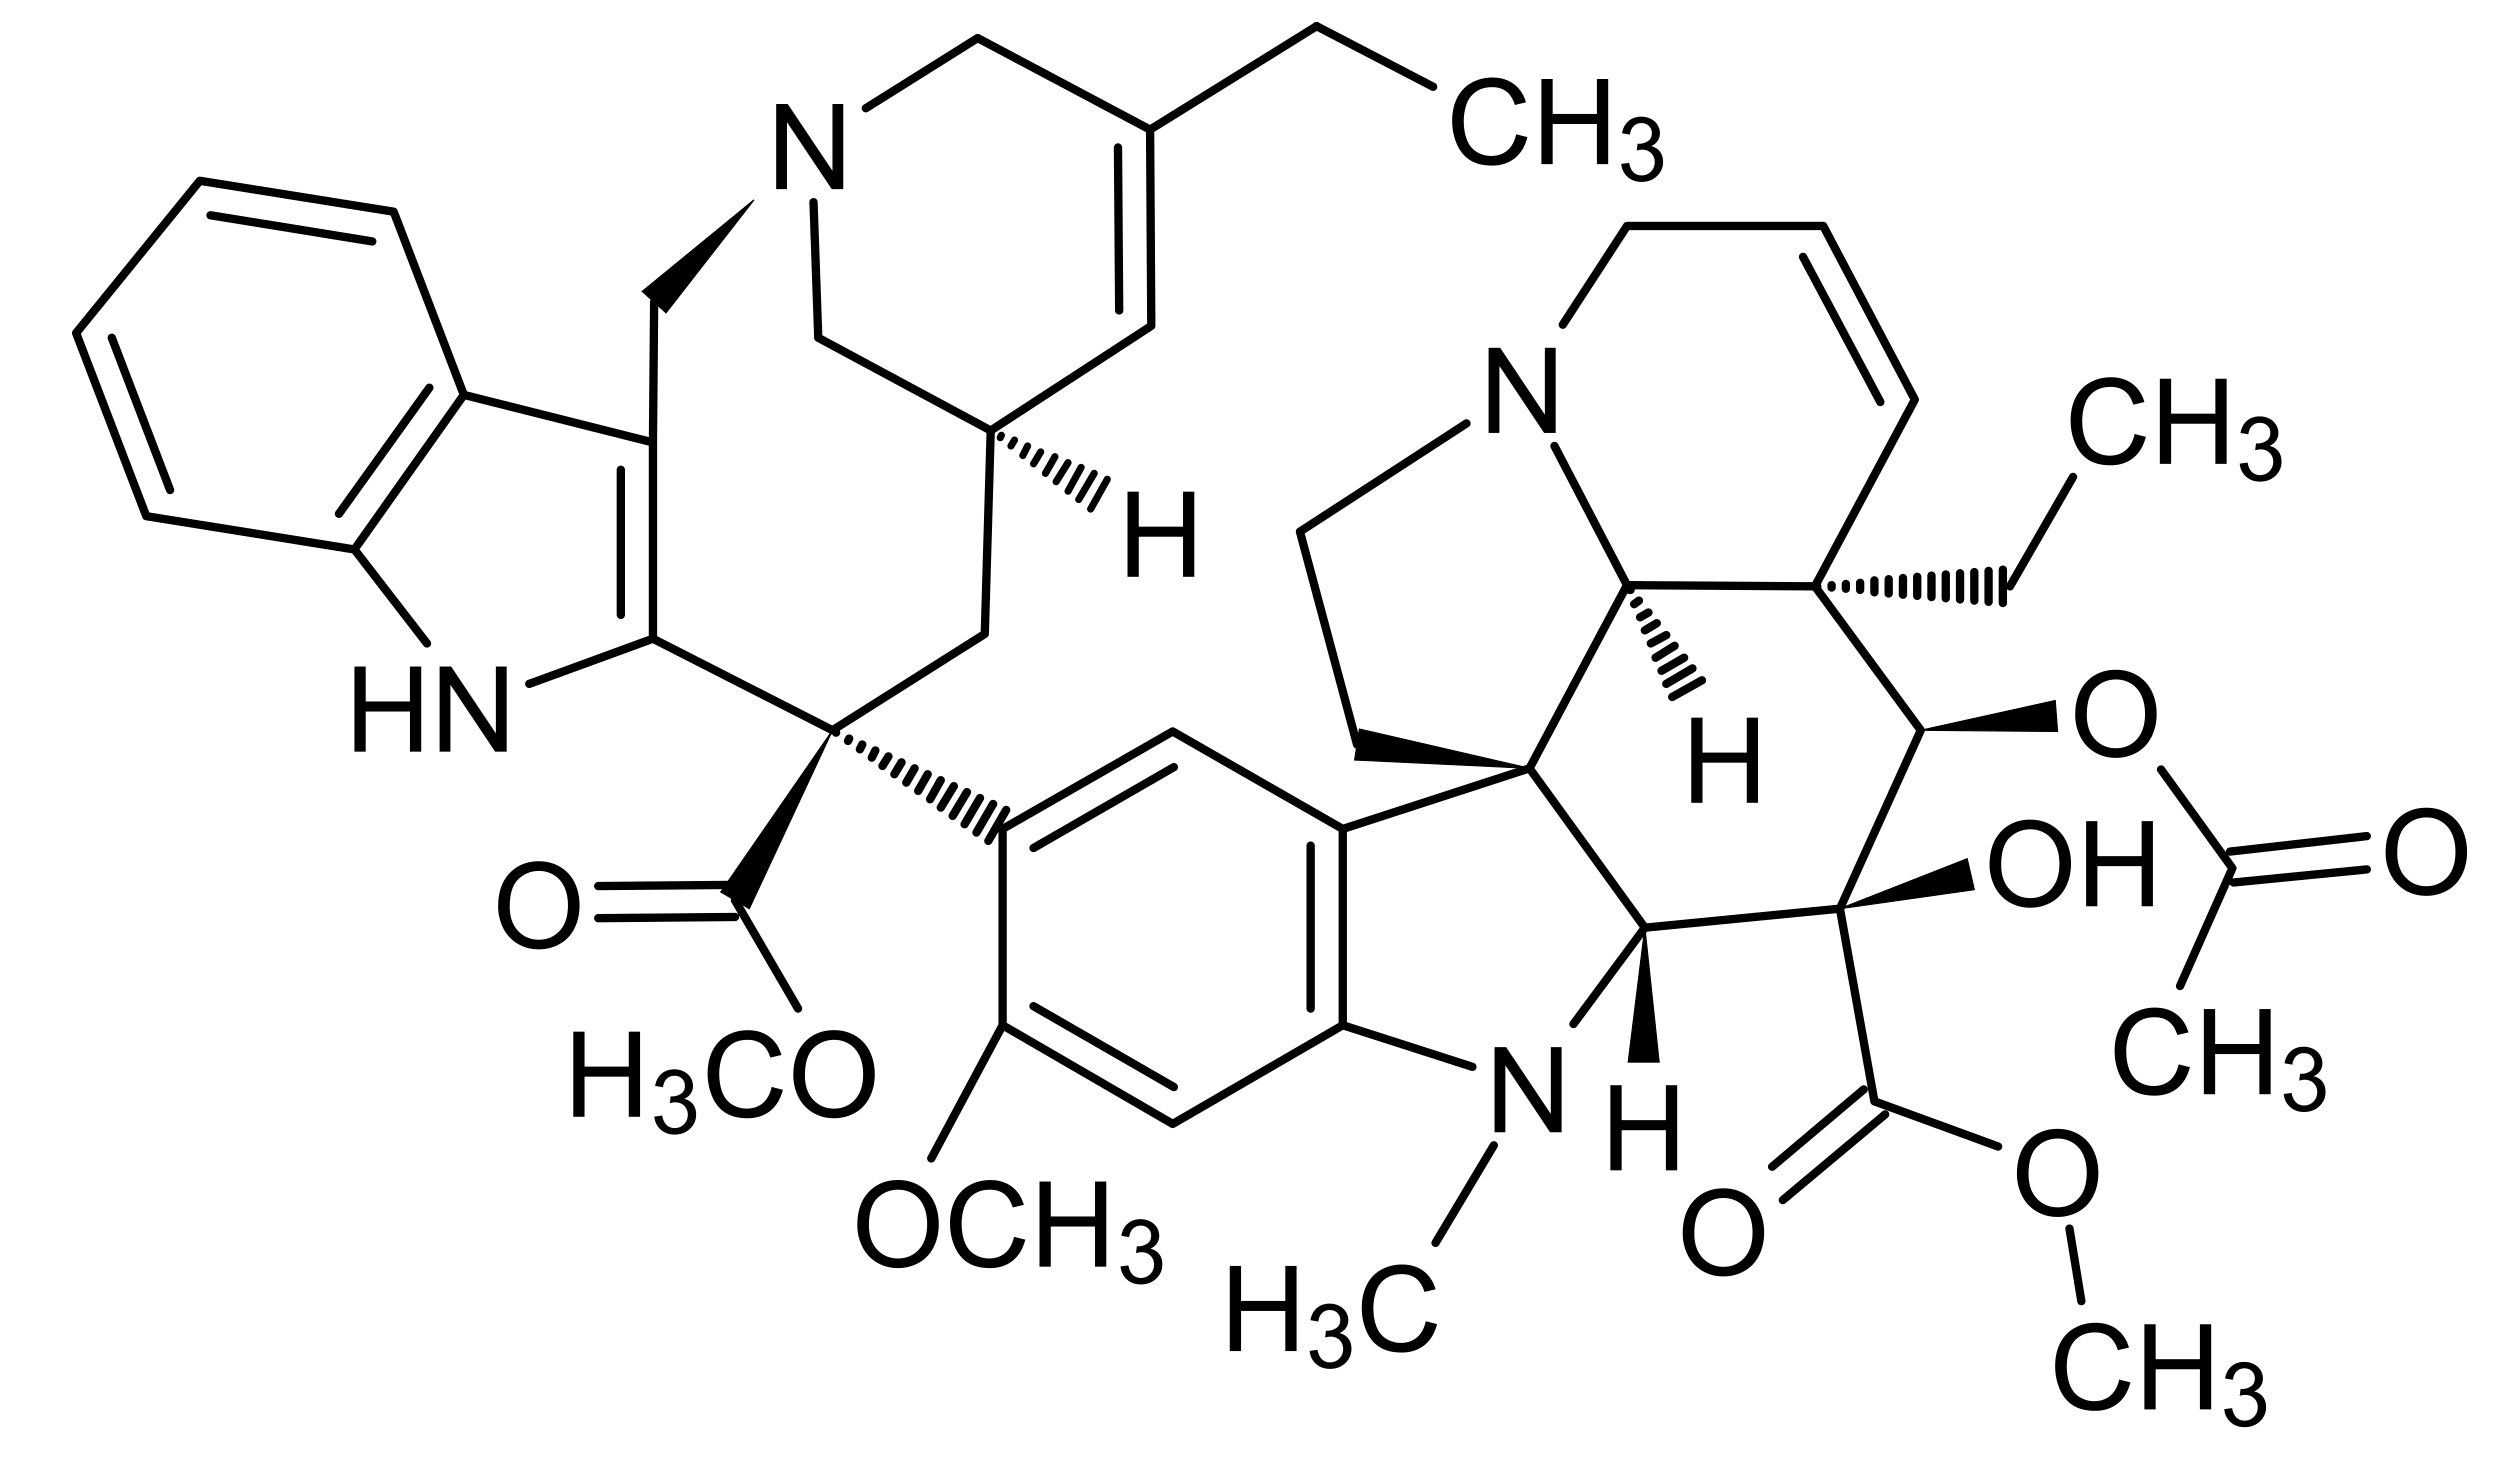
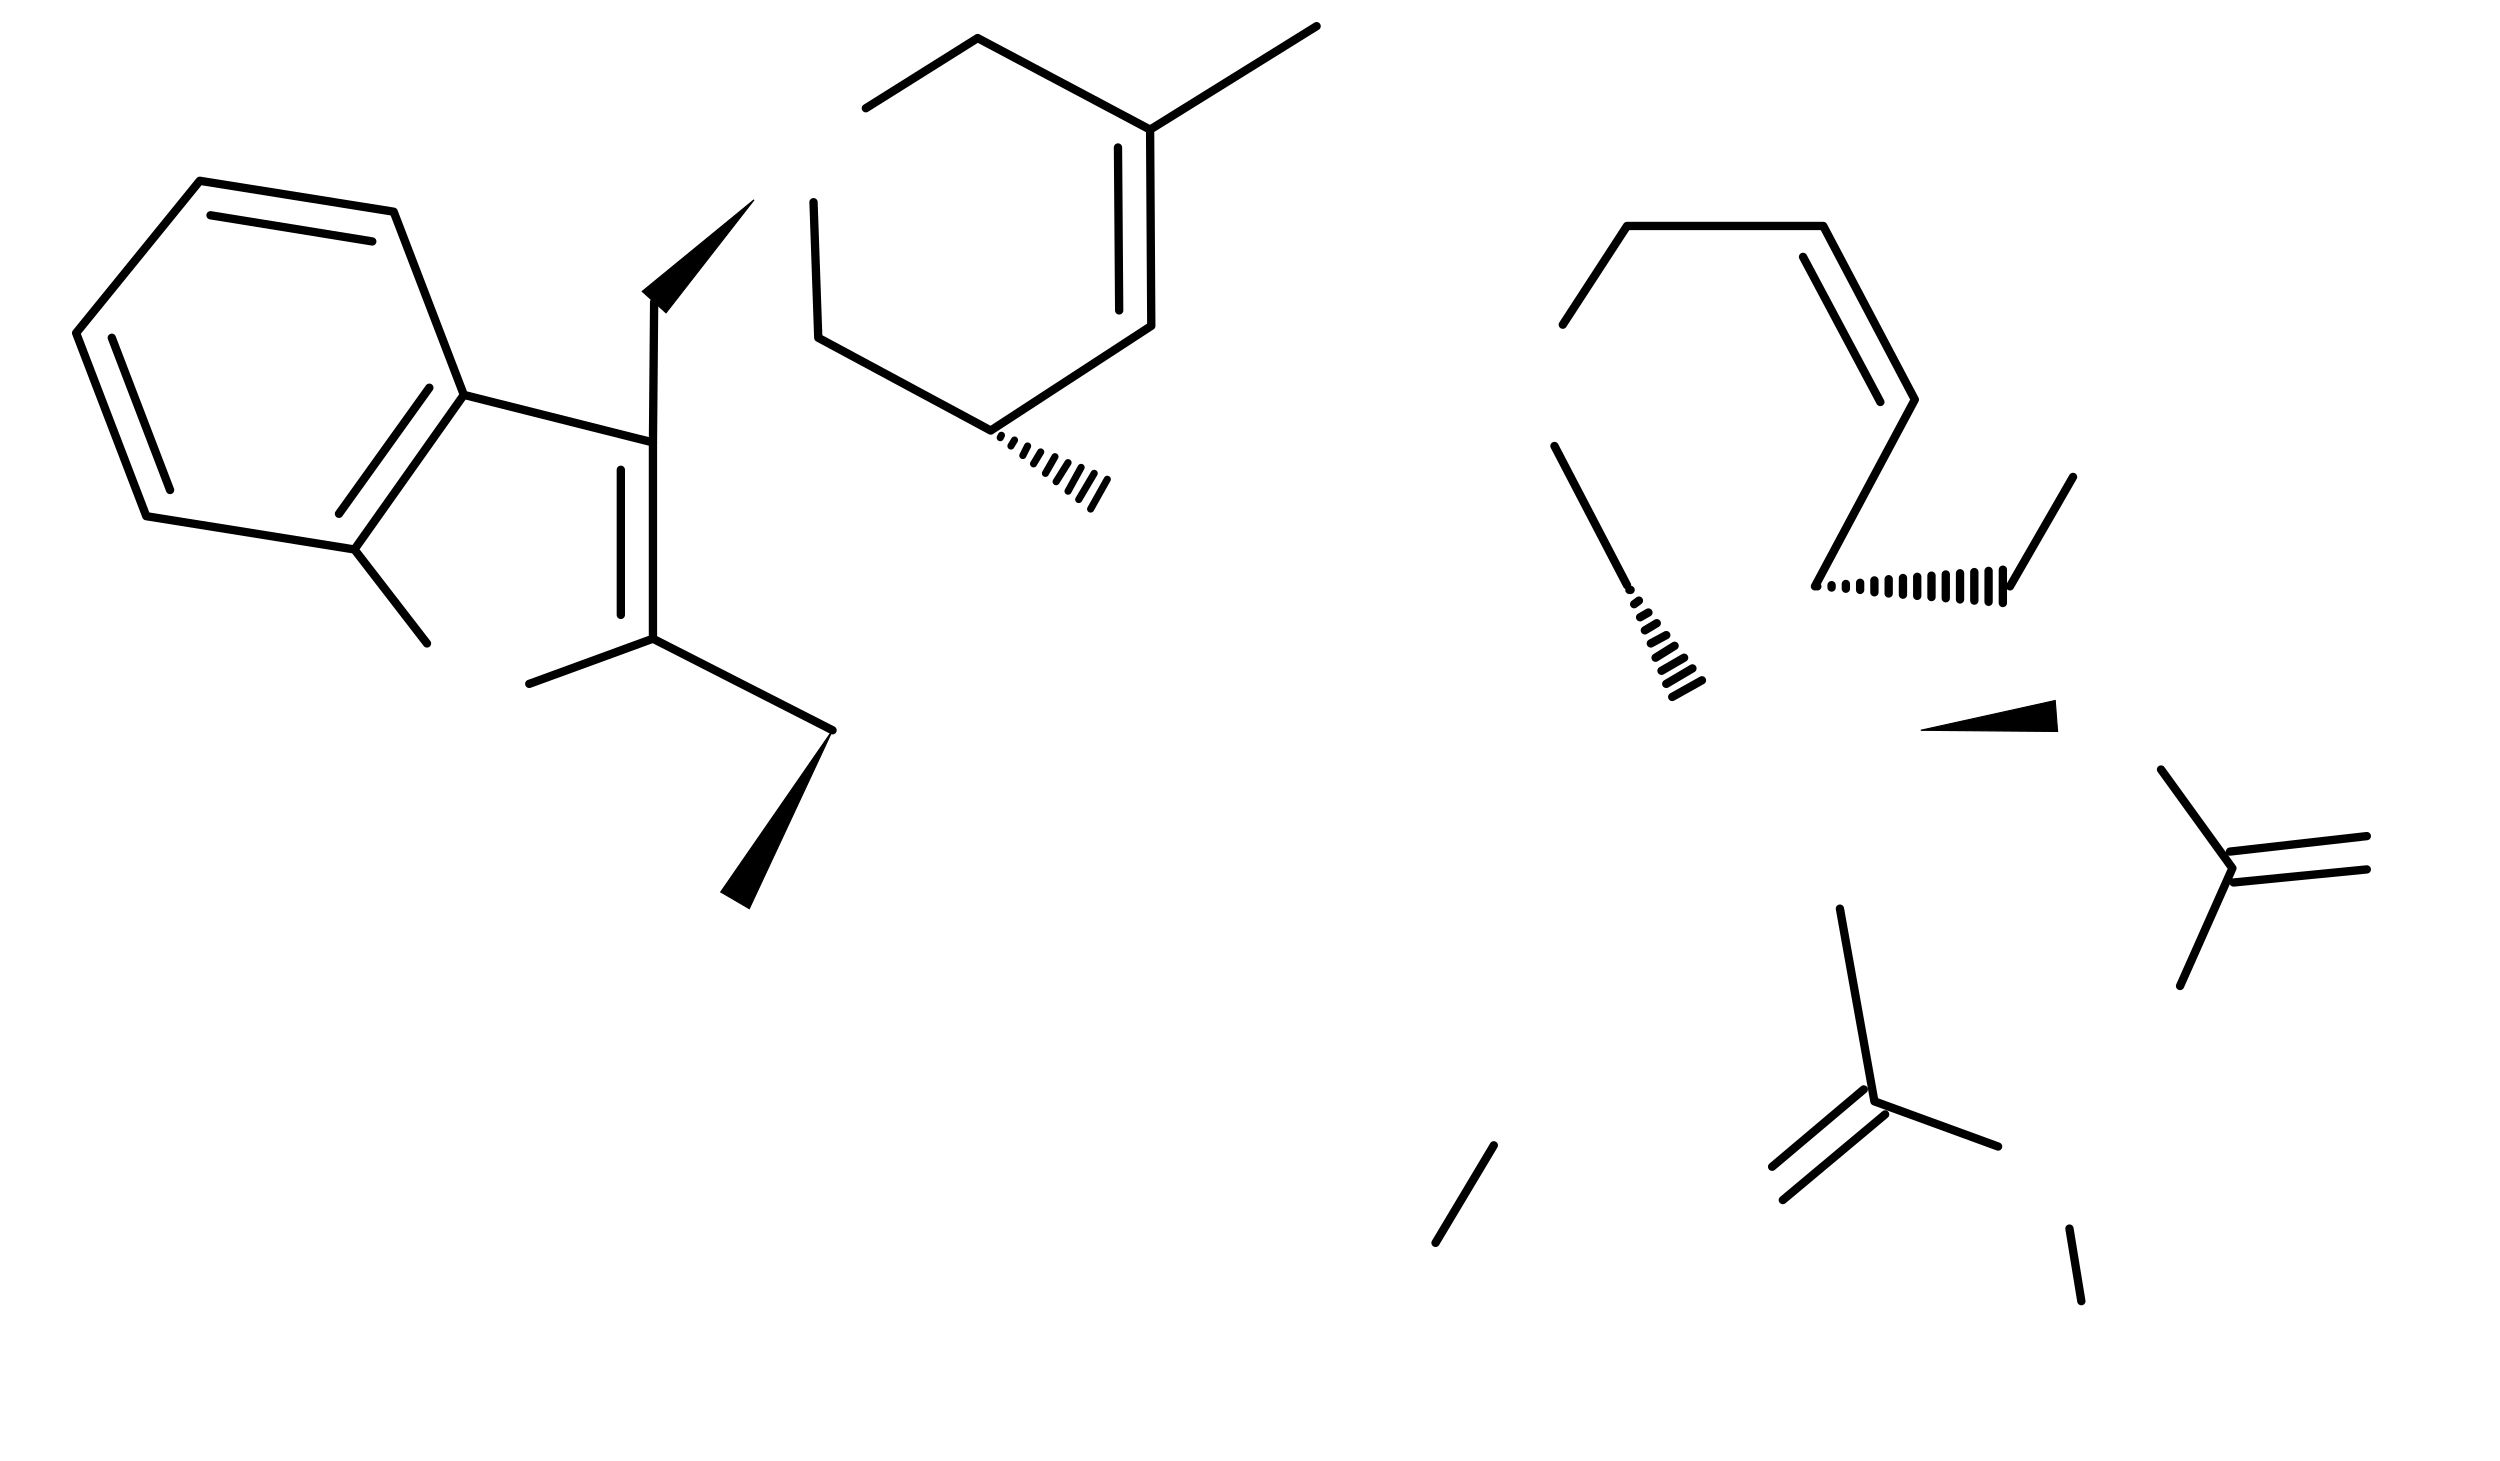
<svg xmlns="http://www.w3.org/2000/svg" version="1.0" width="630.6" height="368.4" xml:space="preserve">
-   <path d="M195.785 47.7V26.225h2.915l11.28 16.86v-16.86h2.724V47.7h-2.915l-11.28-16.875V47.7h-2.724zM110.885 189.6v-21.475h2.915l11.28 16.86v-16.86h2.724V189.6h-2.915l-11.28-16.875V189.6h-2.724zM89.402 189.6v-21.475h2.842v8.819h11.162v-8.819h2.842V189.6h-2.842v-10.122H92.244V189.6h-2.842zM284.402 145.5v-21.475h2.842v8.819h11.162v-8.819h2.842V145.5h-2.842v-10.122h-11.162V145.5h-2.842zM125.65 228.641c0-3.564.957-6.355 2.871-8.372 1.914-2.016 4.385-3.024 7.412-3.024 1.983 0 3.77.473 5.362 1.42 1.592.948 2.805 2.269 3.64 3.963s1.252 3.616 1.252 5.764c0 2.178-.44 4.126-1.318 5.845-.879 1.718-2.124 3.02-3.735 3.904a10.672 10.672 0 0 1-5.215 1.325c-2.022 0-3.828-.488-5.42-1.465a9.426 9.426 0 0 1-3.618-3.999 12.12 12.12 0 0 1-1.23-5.361zm2.93.044c0 2.588.696 4.626 2.087 6.116 1.392 1.489 3.137 2.234 5.237 2.234 2.139 0 3.899-.752 5.28-2.256 1.383-1.504 2.074-3.638 2.074-6.402 0-1.748-.296-3.274-.887-4.577-.59-1.304-1.455-2.315-2.592-3.033-1.138-.717-2.415-1.076-3.831-1.076-2.012 0-3.743.69-5.193 2.073-1.45 1.381-2.175 3.689-2.175 6.921zM144.602 281.7v-21.475h2.842v8.819h11.162v-8.819h2.842V281.7h-2.842v-10.122h-11.162V281.7h-2.842zM165.045 281.648l1.977-.263c.227 1.12.614 1.928 1.16 2.422.545.494 1.21.742 1.993.742.93 0 1.716-.323 2.357-.967.64-.645.961-1.443.961-2.395 0-.908-.296-1.657-.89-2.247-.593-.59-1.347-.884-2.263-.884-.373 0-.838.073-1.395.22l.22-1.736c.132.014.238.022.318.022.843 0 1.6-.22 2.274-.66.674-.439 1.011-1.116 1.011-2.032 0-.725-.245-1.326-.736-1.802-.49-.476-1.124-.714-1.9-.714-.77 0-1.41.242-1.923.725-.513.484-.842 1.209-.989 2.175l-1.977-.351c.241-1.326.79-2.353 1.648-3.082.856-.728 1.922-1.093 3.197-1.093.878 0 1.688.189 2.428.566.74.377 1.305.892 1.697 1.543.392.652.588 1.345.588 2.077a3.4 3.4 0 0 1-.56 1.9c-.374.572-.927 1.026-1.66 1.363.953.22 1.692.676 2.22 1.368.527.692.79 1.558.79 2.598 0 1.406-.512 2.598-1.537 3.576-1.026.978-2.322 1.467-3.89 1.467-1.413 0-2.587-.421-3.52-1.264-.935-.842-1.467-1.933-1.6-3.274zM194.637 274.17l2.842.718c-.596 2.334-1.668 4.114-3.216 5.34-1.548 1.225-3.44 1.838-5.676 1.838-2.315 0-4.197-.471-5.647-1.413-1.45-.943-2.554-2.307-3.31-4.095-.757-1.787-1.136-3.706-1.136-5.756 0-2.237.427-4.187 1.282-5.852.854-1.666 2.07-2.93 3.647-3.794 1.577-.865 3.313-1.297 5.208-1.297 2.148 0 3.955.547 5.42 1.64 1.465 1.095 2.485 2.633 3.061 4.615l-2.798.66c-.498-1.563-1.22-2.7-2.168-3.414-.947-.713-2.138-1.07-3.574-1.07-1.65 0-3.03.396-4.138 1.187s-1.887 1.853-2.336 3.186a12.827 12.827 0 0 0-.674 4.124c0 1.826.266 3.42.798 4.783.532 1.362 1.36 2.38 2.483 3.054a6.963 6.963 0 0 0 3.648 1.01c1.591 0 2.939-.458 4.043-1.376 1.103-.918 1.85-2.28 2.24-4.087zm5.473-2.929c0-3.564.957-6.355 2.871-8.372 1.914-2.016 4.385-3.024 7.412-3.024 1.983 0 3.77.473 5.362 1.42 1.592.948 2.805 2.269 3.64 3.963s1.252 3.616 1.252 5.764c0 2.178-.44 4.126-1.318 5.845-.879 1.718-2.124 3.02-3.735 3.904a10.672 10.672 0 0 1-5.215 1.325c-2.022 0-3.828-.488-5.42-1.465a9.426 9.426 0 0 1-3.618-3.999 12.12 12.12 0 0 1-1.23-5.361zm2.93.044c0 2.588.696 4.626 2.087 6.116 1.392 1.489 3.137 2.234 5.237 2.234 2.139 0 3.899-.752 5.28-2.256 1.383-1.504 2.074-3.638 2.074-6.402 0-1.748-.296-3.274-.887-4.577-.59-1.304-1.455-2.315-2.592-3.033-1.138-.717-2.415-1.076-3.831-1.076-2.012 0-3.743.69-5.193 2.073-1.45 1.381-2.175 3.689-2.175 6.921zM382.437 33.87l2.842.718c-.596 2.334-1.668 4.114-3.216 5.34-1.548 1.225-3.44 1.838-5.676 1.838-2.315 0-4.197-.471-5.647-1.413-1.45-.943-2.554-2.307-3.31-4.095-.757-1.787-1.136-3.706-1.136-5.756 0-2.237.427-4.187 1.282-5.852.854-1.666 2.07-2.93 3.647-3.794 1.577-.865 3.313-1.297 5.208-1.297 2.148 0 3.955.547 5.42 1.64 1.465 1.095 2.485 2.633 3.061 4.615l-2.798.66c-.498-1.563-1.22-2.7-2.168-3.414-.947-.713-2.138-1.07-3.574-1.07-1.65 0-3.03.396-4.138 1.187s-1.887 1.853-2.336 3.186a12.827 12.827 0 0 0-.674 4.124c0 1.826.266 3.42.798 4.783.532 1.362 1.36 2.38 2.483 3.054a6.963 6.963 0 0 0 3.648 1.01c1.591 0 2.939-.458 4.043-1.376 1.103-.918 1.85-2.28 2.24-4.087zM388.802 41.4V19.925h2.842v8.819h11.162v-8.819h2.842V41.4h-2.842V31.278h-11.162V41.4h-2.842zM408.945 41.348l1.977-.263c.227 1.12.614 1.928 1.16 2.422.545.494 1.21.742 1.993.742.93 0 1.716-.323 2.357-.967.64-.645.961-1.443.961-2.395 0-.908-.296-1.657-.89-2.247-.593-.59-1.347-.884-2.263-.884-.373 0-.838.073-1.395.22l.22-1.736c.132.014.238.022.318.022.843 0 1.6-.22 2.274-.66.674-.439 1.011-1.116 1.011-2.032 0-.725-.245-1.326-.736-1.802-.49-.476-1.124-.714-1.9-.714-.77 0-1.41.242-1.923.725-.513.484-.842 1.209-.989 2.175l-1.977-.351c.241-1.326.79-2.353 1.648-3.082.856-.728 1.922-1.093 3.197-1.093.878 0 1.688.189 2.428.566.74.377 1.305.892 1.697 1.543.392.652.588 1.345.588 2.077a3.4 3.4 0 0 1-.56 1.9c-.374.572-.927 1.026-1.66 1.363.953.22 1.692.676 2.22 1.368.527.692.79 1.558.79 2.598 0 1.406-.512 2.598-1.537 3.576-1.026.978-2.322 1.467-3.89 1.467-1.413 0-2.587-.421-3.52-1.264-.935-.842-1.467-1.933-1.6-3.274zM216.25 309.041c0-3.564.957-6.355 2.871-8.372 1.914-2.016 4.385-3.024 7.412-3.024 1.983 0 3.77.473 5.362 1.42 1.592.948 2.805 2.269 3.64 3.963s1.252 3.616 1.252 5.764c0 2.178-.44 4.126-1.318 5.845-.879 1.718-2.124 3.02-3.735 3.904a10.672 10.672 0 0 1-5.215 1.325c-2.022 0-3.828-.488-5.42-1.465a9.426 9.426 0 0 1-3.618-3.999 12.12 12.12 0 0 1-1.23-5.361zm2.93.044c0 2.588.696 4.626 2.087 6.116 1.392 1.489 3.137 2.234 5.237 2.234 2.139 0 3.899-.752 5.28-2.256 1.383-1.504 2.074-3.638 2.074-6.402 0-1.748-.296-3.274-.887-4.577-.59-1.304-1.455-2.315-2.592-3.033-1.138-.717-2.415-1.076-3.831-1.076-2.012 0-3.743.69-5.193 2.073-1.45 1.381-2.175 3.689-2.175 6.921zm36.597 2.886 2.842.717c-.596 2.334-1.668 4.114-3.216 5.34-1.548 1.225-3.44 1.838-5.676 1.838-2.315 0-4.197-.471-5.647-1.413-1.45-.943-2.554-2.307-3.31-4.095-.757-1.787-1.136-3.706-1.136-5.756 0-2.237.427-4.187 1.282-5.852.854-1.666 2.07-2.93 3.647-3.794 1.577-.865 3.313-1.297 5.208-1.297 2.148 0 3.955.547 5.42 1.64 1.465 1.095 2.485 2.633 3.061 4.615l-2.798.66c-.498-1.563-1.22-2.7-2.168-3.414-.947-.713-2.138-1.07-3.574-1.07-1.65 0-3.03.396-4.138 1.187s-1.887 1.853-2.336 3.186a12.827 12.827 0 0 0-.674 4.124c0 1.826.266 3.42.798 4.783.532 1.362 1.36 2.38 2.483 3.054a6.963 6.963 0 0 0 3.648 1.01c1.591 0 2.939-.458 4.043-1.376 1.103-.918 1.85-2.28 2.24-4.087zm6.425 7.529v-21.475h2.842v8.819h11.162v-8.819h2.842V319.5h-2.842v-10.122h-11.162V319.5h-2.842zM282.645 319.448l1.977-.263c.227 1.12.614 1.928 1.16 2.422.545.494 1.21.742 1.993.742.93 0 1.716-.323 2.357-.967.64-.645.961-1.443.961-2.395 0-.908-.296-1.657-.89-2.247-.593-.59-1.347-.884-2.263-.884-.373 0-.838.073-1.395.22l.22-1.736c.132.014.238.022.318.022.843 0 1.6-.22 2.274-.66.674-.439 1.011-1.116 1.011-2.032 0-.725-.245-1.326-.736-1.802-.49-.476-1.124-.714-1.9-.714-.77 0-1.41.242-1.923.725-.513.484-.842 1.209-.989 2.175l-1.977-.351c.241-1.326.79-2.353 1.648-3.082.856-.728 1.922-1.093 3.197-1.093.878 0 1.688.189 2.428.566.74.377 1.305.892 1.697 1.543.392.652.588 1.345.588 2.077a3.4 3.4 0 0 1-.56 1.9c-.374.572-.927 1.026-1.66 1.363.953.22 1.692.676 2.22 1.368.527.692.79 1.558.79 2.598 0 1.406-.512 2.598-1.537 3.576-1.026.978-2.322 1.467-3.89 1.467-1.413 0-2.587-.421-3.52-1.264-.935-.842-1.467-1.933-1.6-3.274zM376.985 285.6v-21.475h2.915l11.28 16.86v-16.86h2.724V285.6h-2.915l-11.28-16.875V285.6h-2.724zM375.485 109.2V87.725h2.915l11.28 16.86v-16.86h2.724V109.2h-2.915l-11.28-16.875V109.2h-2.724zM426.602 202.5v-21.475h2.842v8.819h11.162v-8.819h2.842V202.5h-2.842v-10.122h-11.162V202.5h-2.842zM538.437 109.47l2.842.718c-.596 2.334-1.668 4.114-3.216 5.34-1.548 1.225-3.44 1.838-5.676 1.838-2.315 0-4.197-.471-5.647-1.413-1.45-.943-2.554-2.307-3.31-4.095-.757-1.787-1.136-3.706-1.136-5.756 0-2.237.427-4.187 1.282-5.852.854-1.666 2.07-2.93 3.647-3.794 1.577-.865 3.313-1.297 5.208-1.297 2.148 0 3.955.547 5.42 1.64 1.465 1.095 2.485 2.633 3.061 4.615l-2.798.66c-.498-1.563-1.22-2.7-2.168-3.414-.947-.713-2.138-1.07-3.574-1.07-1.65 0-3.03.396-4.138 1.187s-1.887 1.853-2.336 3.186a12.827 12.827 0 0 0-.674 4.124c0 1.826.266 3.42.798 4.783.532 1.362 1.36 2.38 2.483 3.054a6.963 6.963 0 0 0 3.648 1.01c1.591 0 2.939-.458 4.043-1.376 1.103-.918 1.85-2.28 2.24-4.087zM544.802 117V95.525h2.842v8.819h11.162v-8.819h2.842V117h-2.842v-10.122h-11.162V117h-2.842zM564.945 116.948l1.977-.263c.227 1.12.614 1.928 1.16 2.422.545.494 1.21.742 1.993.742.93 0 1.716-.323 2.357-.967.64-.645.961-1.443.961-2.395 0-.908-.296-1.657-.89-2.247-.593-.59-1.347-.884-2.263-.884-.373 0-.838.073-1.395.22l.22-1.736c.132.014.238.022.318.022.843 0 1.6-.22 2.274-.66.674-.439 1.011-1.116 1.011-2.032 0-.725-.245-1.326-.736-1.802-.49-.476-1.124-.714-1.9-.714-.77 0-1.41.242-1.923.725-.513.484-.842 1.209-.989 2.175l-1.977-.351c.241-1.326.79-2.353 1.648-3.082.856-.728 1.922-1.093 3.197-1.093.878 0 1.688.189 2.428.566.74.377 1.305.892 1.697 1.543.392.652.588 1.345.588 2.077a3.4 3.4 0 0 1-.56 1.9c-.374.572-.927 1.026-1.66 1.363.953.22 1.692.676 2.22 1.368.527.692.79 1.558.79 2.598 0 1.406-.512 2.598-1.537 3.576-1.026.978-2.322 1.467-3.89 1.467-1.413 0-2.587-.421-3.52-1.264-.935-.842-1.467-1.933-1.6-3.274zM523.45 180.341c0-3.564.957-6.355 2.871-8.372 1.914-2.016 4.385-3.024 7.412-3.024 1.983 0 3.77.473 5.362 1.42 1.592.948 2.805 2.269 3.64 3.963s1.252 3.616 1.252 5.764c0 2.178-.44 4.126-1.318 5.845-.879 1.718-2.124 3.02-3.735 3.904a10.672 10.672 0 0 1-5.215 1.325c-2.022 0-3.828-.488-5.42-1.465a9.426 9.426 0 0 1-3.618-3.999 12.12 12.12 0 0 1-1.23-5.361zm2.93.044c0 2.588.696 4.626 2.087 6.116 1.392 1.489 3.137 2.234 5.237 2.234 2.139 0 3.899-.752 5.28-2.256 1.383-1.504 2.074-3.638 2.074-6.402 0-1.748-.296-3.274-.887-4.577-.59-1.304-1.455-2.315-2.592-3.033-1.138-.717-2.415-1.076-3.831-1.076-2.012 0-3.743.69-5.193 2.073-1.45 1.381-2.175 3.689-2.175 6.921zM601.75 215.141c0-3.564.957-6.355 2.871-8.372 1.914-2.016 4.385-3.024 7.412-3.024 1.983 0 3.77.473 5.362 1.42 1.592.948 2.805 2.269 3.64 3.963s1.252 3.616 1.252 5.764c0 2.178-.44 4.126-1.318 5.845-.879 1.718-2.124 3.02-3.735 3.904a10.672 10.672 0 0 1-5.215 1.325c-2.022 0-3.828-.488-5.42-1.465a9.426 9.426 0 0 1-3.618-3.999 12.12 12.12 0 0 1-1.23-5.361zm2.93.044c0 2.588.696 4.626 2.087 6.116 1.392 1.489 3.137 2.234 5.237 2.234 2.139 0 3.899-.752 5.28-2.256 1.383-1.504 2.074-3.638 2.074-6.402 0-1.748-.296-3.274-.887-4.577-.59-1.304-1.455-2.315-2.592-3.033-1.138-.717-2.415-1.076-3.831-1.076-2.012 0-3.743.69-5.193 2.073-1.45 1.381-2.175 3.689-2.175 6.921zM549.537 268.47l2.842.718c-.596 2.334-1.668 4.114-3.216 5.34-1.548 1.225-3.44 1.838-5.676 1.838-2.315 0-4.197-.471-5.647-1.413-1.45-.943-2.554-2.307-3.31-4.095-.757-1.787-1.136-3.706-1.136-5.756 0-2.237.427-4.187 1.282-5.852.854-1.666 2.07-2.93 3.647-3.794 1.577-.865 3.313-1.297 5.208-1.297 2.148 0 3.955.547 5.42 1.64 1.465 1.095 2.485 2.633 3.061 4.615l-2.798.66c-.498-1.563-1.22-2.7-2.168-3.414-.947-.713-2.138-1.07-3.574-1.07-1.65 0-3.03.396-4.138 1.187s-1.887 1.853-2.336 3.186a12.827 12.827 0 0 0-.674 4.124c0 1.826.266 3.42.798 4.783.532 1.362 1.36 2.38 2.483 3.054a6.963 6.963 0 0 0 3.648 1.01c1.591 0 2.939-.458 4.043-1.376 1.103-.918 1.85-2.28 2.24-4.087zM555.902 276v-21.475h2.842v8.819h11.162v-8.819h2.842V276h-2.842v-10.122h-11.162V276h-2.842zM576.045 275.948l1.977-.263c.227 1.12.614 1.928 1.16 2.422.545.494 1.21.742 1.993.742.93 0 1.716-.323 2.357-.967.64-.645.961-1.443.961-2.395 0-.908-.296-1.657-.89-2.247-.593-.59-1.347-.884-2.263-.884-.373 0-.838.073-1.395.22l.22-1.736c.132.014.238.022.318.022.843 0 1.6-.22 2.274-.66.674-.439 1.011-1.116 1.011-2.032 0-.725-.245-1.326-.736-1.802-.49-.476-1.124-.714-1.9-.714-.77 0-1.41.242-1.923.725-.513.484-.842 1.209-.989 2.175l-1.977-.351c.241-1.326.79-2.353 1.648-3.082.856-.728 1.922-1.093 3.197-1.093.878 0 1.688.189 2.428.566.74.377 1.305.892 1.697 1.543.392.652.588 1.345.588 2.077a3.4 3.4 0 0 1-.56 1.9c-.374.572-.927 1.026-1.66 1.363.953.22 1.692.676 2.22 1.368.527.692.79 1.558.79 2.598 0 1.406-.512 2.598-1.537 3.576-1.026.978-2.322 1.467-3.89 1.467-1.413 0-2.587-.421-3.52-1.264-.935-.842-1.467-1.933-1.6-3.274zM406.202 295.2v-21.475h2.842v8.819h11.162v-8.819h2.842V295.2h-2.842v-10.122h-11.162V295.2h-2.842zM501.85 218.141c0-3.564.957-6.355 2.871-8.372 1.914-2.016 4.385-3.024 7.412-3.024 1.983 0 3.77.473 5.362 1.42 1.592.948 2.805 2.269 3.64 3.963s1.252 3.616 1.252 5.764c0 2.178-.44 4.126-1.318 5.845-.879 1.718-2.124 3.02-3.735 3.904a10.672 10.672 0 0 1-5.215 1.325c-2.022 0-3.828-.488-5.42-1.465a9.426 9.426 0 0 1-3.618-3.999 12.12 12.12 0 0 1-1.23-5.361zm2.93.044c0 2.588.696 4.626 2.087 6.116 1.392 1.489 3.137 2.234 5.237 2.234 2.139 0 3.899-.752 5.28-2.256 1.383-1.504 2.074-3.638 2.074-6.402 0-1.748-.296-3.274-.887-4.577-.59-1.304-1.455-2.315-2.592-3.033-1.138-.717-2.415-1.076-3.831-1.076-2.012 0-3.743.69-5.193 2.073-1.45 1.381-2.175 3.689-2.175 6.921zM526.202 228.6v-21.475h2.842v8.819h11.162v-8.819h2.842V228.6h-2.842v-10.122h-11.162V228.6h-2.842zM359.637 333.27l2.842.718c-.596 2.334-1.668 4.114-3.216 5.34-1.548 1.225-3.44 1.838-5.676 1.838-2.315 0-4.197-.471-5.647-1.413-1.45-.943-2.554-2.307-3.31-4.095-.757-1.787-1.136-3.706-1.136-5.756 0-2.237.427-4.187 1.282-5.852.854-1.666 2.07-2.93 3.647-3.794 1.577-.865 3.313-1.297 5.208-1.297 2.148 0 3.955.547 5.42 1.64 1.465 1.095 2.485 2.633 3.061 4.615l-2.798.66c-.498-1.563-1.22-2.7-2.168-3.414-.947-.713-2.138-1.07-3.574-1.07-1.65 0-3.03.396-4.138 1.187s-1.887 1.853-2.336 3.186a12.827 12.827 0 0 0-.674 4.124c0 1.826.266 3.42.798 4.783.532 1.362 1.36 2.38 2.483 3.054a6.963 6.963 0 0 0 3.648 1.01c1.591 0 2.939-.458 4.043-1.376 1.103-.918 1.85-2.28 2.24-4.087zM310.202 340.8v-21.475h2.842v8.819h11.162v-8.819h2.842V340.8h-2.842v-10.122h-11.162V340.8h-2.842zM330.345 340.748l1.977-.263c.227 1.12.614 1.928 1.16 2.422.545.494 1.21.742 1.993.742.93 0 1.716-.323 2.357-.967.64-.645.961-1.443.961-2.395 0-.908-.296-1.657-.89-2.247-.593-.59-1.347-.884-2.263-.884-.373 0-.838.073-1.395.22l.22-1.736c.132.014.238.022.318.022.843 0 1.6-.22 2.274-.66.674-.439 1.011-1.116 1.011-2.032 0-.725-.245-1.326-.736-1.802-.49-.476-1.124-.714-1.9-.714-.77 0-1.41.242-1.923.725-.513.484-.842 1.209-.989 2.175l-1.977-.351c.241-1.326.79-2.353 1.648-3.082.856-.728 1.922-1.093 3.197-1.093.878 0 1.688.189 2.428.566.74.377 1.305.892 1.697 1.543.392.652.588 1.345.588 2.077a3.4 3.4 0 0 1-.56 1.9c-.374.572-.927 1.026-1.66 1.363.953.22 1.692.676 2.22 1.368.527.692.79 1.558.79 2.598 0 1.406-.512 2.598-1.537 3.576-1.026.978-2.322 1.467-3.89 1.467-1.413 0-2.587-.421-3.52-1.264-.935-.842-1.467-1.933-1.6-3.274zM424.45 311.141c0-3.564.957-6.355 2.871-8.372 1.914-2.016 4.385-3.024 7.412-3.024 1.983 0 3.77.473 5.362 1.42 1.592.948 2.805 2.269 3.64 3.963s1.252 3.616 1.252 5.764c0 2.178-.44 4.126-1.318 5.845-.879 1.718-2.124 3.02-3.735 3.904a10.672 10.672 0 0 1-5.215 1.325c-2.022 0-3.828-.488-5.42-1.465a9.426 9.426 0 0 1-3.618-3.999 12.12 12.12 0 0 1-1.23-5.361zm2.93.044c0 2.588.696 4.626 2.087 6.116 1.392 1.489 3.137 2.234 5.237 2.234 2.139 0 3.899-.752 5.28-2.256 1.383-1.504 2.074-3.638 2.074-6.402 0-1.748-.296-3.274-.887-4.577-.59-1.304-1.455-2.315-2.592-3.033-1.138-.717-2.415-1.076-3.831-1.076-2.012 0-3.743.69-5.193 2.073-1.45 1.381-2.175 3.689-2.175 6.921zM508.75 296.141c0-3.564.957-6.355 2.871-8.372 1.914-2.016 4.385-3.024 7.412-3.024 1.983 0 3.77.473 5.362 1.42 1.592.948 2.805 2.269 3.64 3.963s1.252 3.616 1.252 5.764c0 2.178-.44 4.126-1.318 5.845-.879 1.718-2.124 3.02-3.735 3.904a10.672 10.672 0 0 1-5.215 1.325c-2.022 0-3.828-.488-5.42-1.465a9.426 9.426 0 0 1-3.618-3.999 12.12 12.12 0 0 1-1.23-5.361zm2.93.044c0 2.588.696 4.626 2.087 6.116 1.392 1.489 3.137 2.234 5.237 2.234 2.139 0 3.899-.752 5.28-2.256 1.383-1.504 2.074-3.638 2.074-6.402 0-1.748-.296-3.274-.887-4.577-.59-1.304-1.455-2.315-2.592-3.033-1.138-.717-2.415-1.076-3.831-1.076-2.012 0-3.743.69-5.193 2.073-1.45 1.381-2.175 3.689-2.175 6.921zM534.537 347.97l2.842.718c-.596 2.334-1.668 4.114-3.216 5.34-1.548 1.225-3.44 1.838-5.676 1.838-2.315 0-4.197-.471-5.647-1.413-1.45-.943-2.554-2.307-3.31-4.095-.757-1.787-1.136-3.706-1.136-5.756 0-2.237.427-4.187 1.282-5.852.854-1.666 2.07-2.93 3.647-3.794 1.577-.865 3.313-1.297 5.208-1.297 2.148 0 3.955.547 5.42 1.64 1.465 1.095 2.485 2.633 3.061 4.615l-2.798.66c-.498-1.563-1.22-2.7-2.168-3.414-.947-.713-2.138-1.07-3.574-1.07-1.65 0-3.03.396-4.138 1.187s-1.887 1.853-2.336 3.186a12.827 12.827 0 0 0-.674 4.124c0 1.826.266 3.42.798 4.783.532 1.362 1.36 2.38 2.483 3.054a6.963 6.963 0 0 0 3.648 1.01c1.591 0 2.939-.458 4.043-1.376 1.103-.918 1.85-2.28 2.24-4.087zM540.902 355.5v-21.475h2.842v8.819h11.162v-8.819h2.842V355.5h-2.842v-10.122h-11.162V355.5h-2.842zM561.045 355.448l1.977-.263c.227 1.12.614 1.928 1.16 2.422.545.494 1.21.742 1.993.742.93 0 1.716-.323 2.357-.967.64-.645.961-1.443.961-2.395 0-.908-.296-1.657-.89-2.247-.593-.59-1.347-.884-2.263-.884-.373 0-.838.073-1.395.22l.22-1.736c.132.014.238.022.318.022.843 0 1.6-.22 2.274-.66.674-.439 1.011-1.116 1.011-2.032 0-.725-.245-1.326-.736-1.802-.49-.476-1.124-.714-1.9-.714-.77 0-1.41.242-1.923.725-.513.484-.842 1.209-.989 2.175l-1.977-.351c.241-1.326.79-2.353 1.648-3.082.856-.728 1.922-1.093 3.197-1.093.878 0 1.688.189 2.428.566.74.377 1.305.892 1.697 1.543.392.652.588 1.345.588 2.077a3.4 3.4 0 0 1-.56 1.9c-.374.572-.927 1.026-1.66 1.363.953.22 1.692.676 2.22 1.368.527.692.79 1.558.79 2.598 0 1.406-.512 2.598-1.537 3.576-1.026.978-2.322 1.467-3.89 1.467-1.413 0-2.587-.421-3.52-1.264-.935-.842-1.467-1.933-1.6-3.274z" />
  <path d="m131.76 205.44.24 28.32" style="fill:none;stroke:#000;stroke-width:1.68;stroke-linecap:round;stroke-linejoin:miter;stroke-miterlimit:10;stroke-dasharray:none;stroke-opacity:1" transform="matrix(1.25 0 0 -1.25 0 368.4)" />
  <path d="M152.16 254.4h0l-22.56-18.48 2.4-2.16 2.4-2.16 17.76 22.8h0z" style="fill:#000;fill-opacity:1;fill-rule:evenodd;stroke:#000;stroke-width:.24;stroke-linecap:round;stroke-linejoin:miter;stroke-miterlimit:10;stroke-dasharray:none;stroke-opacity:1" transform="matrix(1.25 0 0 -1.25 0 368.4)" />
  <path d="m232.32 228.96-.24 39.6M225.84 232.08l-.24 32.88M197.28 287.04l34.8-18.48M199.92 207.84l32.4 21.12M174.72 272.88l22.56 14.16M165.12 226.56l34.8-18.72M165.12 226.56l-.96 27.36M232.08 268.56l33.6 20.88M168 147.36l-36.24 18.48M71.52 183.84l14.64-18.96M131.76 165.84l-24.96-9.12M93.6 215.04l-22.08-31.2M86.64 216.48 68.4 191.04M131.76 205.44v-39.6M125.28 199.92v-29.28M131.76 205.44l-38.16 9.6M93.6 215.04 79.44 252M40.32 258.24 79.44 252M42.48 251.28 75.12 246M15.36 227.52l24.96 30.72M29.52 190.56l42-6.72M29.52 190.56l-14.16 36.96M34.32 195.84l-11.76 30.72" style="fill:none;stroke:#000;stroke-width:1.68;stroke-linecap:round;stroke-linejoin:miter;stroke-miterlimit:10;stroke-dasharray:none;stroke-opacity:1" transform="matrix(1.25 0 0 -1.25 0 368.4)" />
  <path d="m220.08 192 3.36 6M217.68 193.92l3.12 5.28M215.52 195.6l2.64 4.8M213.12 197.52l2.4 3.84M210.96 199.2l1.92 3.36M208.56 201.12l1.44 2.4M206.4 202.8l.96 1.92M204 204.72l.72 1.2M201.84 206.4l.24.48" style="fill:none;stroke:#000;stroke-width:1.44;stroke-linecap:round;stroke-linejoin:miter;stroke-miterlimit:10;stroke-dasharray:none;stroke-opacity:1" transform="matrix(1.25 0 0 -1.25 0 368.4)" />
  <path d="M168 147.36h0l-22.56-32.64 2.88-1.68 2.88-1.68 16.8 36h0z" style="fill:#000;fill-opacity:1;fill-rule:evenodd;stroke:#000;stroke-width:.24;stroke-linecap:round;stroke-linejoin:miter;stroke-miterlimit:10;stroke-dasharray:none;stroke-opacity:1" transform="matrix(1.25 0 0 -1.25 0 368.4)" />
-   <path d="m148.32 116.16-27.6-.24M148.32 109.68l-27.6-.24M148.32 113.04l12.72-21.84M265.68 289.44l23.52-12.24M168 147.36l30.72 19.44M198.72 166.8l1.2 41.04M199.44 125.04l3.6 6.24M197.04 126.72l3.36 5.76M194.64 128.4l3.12 5.28M192.24 130.08l2.88 4.8M189.84 131.76l2.64 4.32M187.68 133.44l2.16 3.84M185.28 135.12l1.92 3.36M182.88 136.8l1.68 2.88M180.48 138.48l1.44 2.4M178.08 140.16l1.2 1.92M175.92 141.84l.72 1.44M173.52 143.52l.48.96M171.12 145.2l.24.48M168.72 146.88h0M236.64 147.12l34.32-19.68M236.64 67.92l34.32 19.92M202.32 127.44l34.32 19.68M208.56 123.6l28.32 16.32M202.32 87.84l34.32-19.92M208.56 91.68l28.32-16.32M202.32 87.84v39.6M202.32 87.84l-14.4-26.88M308.64 139.68l-37.68-12.24M270.96 87.84v39.6M264.48 91.2v32.88M297.12 79.44l-26.16 8.4M317.52 88.08l14.4 19.44M387.6 147.36l-21.36 29.04M328.32 176.64l37.92-.24M371.28 111.36l16.32 36M308.64 139.68l19.68 36.96M331.92 107.52l39.36 3.84M331.92 107.52l-23.28 32.16M295.92 209.28l-33.6-21.84M273.84 144.48l-11.52 42.96" style="fill:none;stroke:#000;stroke-width:1.68;stroke-linecap:round;stroke-linejoin:miter;stroke-miterlimit:10;stroke-dasharray:none;stroke-opacity:1" transform="matrix(1.25 0 0 -1.25 0 368.4)" />
-   <path d="M308.64 139.68h0l-34.32 7.92-.48-3.12-.48-3.12 35.28-1.68h0z" style="fill:#000;fill-opacity:1;fill-rule:evenodd;stroke:#000;stroke-width:.24;stroke-linecap:round;stroke-linejoin:miter;stroke-miterlimit:10;stroke-dasharray:none;stroke-opacity:1" transform="matrix(1.25 0 0 -1.25 0 368.4)" />
  <path d="m366.24 176.4 20.16 37.68M367.92 249.12l18.48-35.04M363.84 242.88l15.6-29.28M328.32 249.12h39.6M313.68 204.72l14.64-28.08M315.36 229.2l12.96 19.92M337.44 154.08l6 3.36M336.24 156.72l5.28 3.12M335.28 159.36l4.56 2.64M334.08 162l3.84 2.4M333.12 164.88l3.12 1.68M331.92 167.52l2.4 1.44M330.96 170.16l1.68.96M329.76 172.8l.96.72M328.8 175.68h.24M404.16 173.04v6.72M401.28 173.28v6.24M398.4 173.52v5.76M395.52 173.76v5.28M392.64 174v4.8M389.76 174.24v4.32M386.88 174.48v3.84M384 174.72v3.36M381.12 174.96v2.88M378.24 175.2v2.4M375.36 175.68v1.44M372.48 175.92v.96M369.6 176.16v.48M366.72 176.4h0M405.6 176.4l12.72 22.08" style="fill:none;stroke:#000;stroke-width:1.68;stroke-linecap:round;stroke-linejoin:miter;stroke-miterlimit:10;stroke-dasharray:none;stroke-opacity:1" transform="matrix(1.25 0 0 -1.25 0 368.4)" />
  <path d="M387.6 147.36h0l27.6-.24-.24 3.12-.24 3.12-27.12-6h0z" style="fill:#000;fill-opacity:1;fill-rule:evenodd;stroke:#000;stroke-width:.24;stroke-linecap:round;stroke-linejoin:miter;stroke-miterlimit:10;stroke-dasharray:none;stroke-opacity:1" transform="matrix(1.25 0 0 -1.25 0 368.4)" />
  <path d="m436.08 139.44 14.4-19.92M450.72 116.64l26.88 2.64M450 122.88l27.6 3.12M450.48 119.52l-10.56-23.76" style="fill:none;stroke:#000;stroke-width:1.68;stroke-linecap:round;stroke-linejoin:miter;stroke-miterlimit:10;stroke-dasharray:none;stroke-opacity:1" transform="matrix(1.25 0 0 -1.25 0 368.4)" />
-   <path d="M331.92 107.52h0l-3.36-27.12h6.24l-2.88 27.12h0zM371.28 111.36h0l27.12 3.84-.72 3.12-.72 3.12-25.68-10.08h0z" style="fill:#000;fill-opacity:1;fill-rule:evenodd;stroke:#000;stroke-width:.24;stroke-linecap:round;stroke-linejoin:miter;stroke-miterlimit:10;stroke-dasharray:none;stroke-opacity:1" transform="matrix(1.25 0 0 -1.25 0 368.4)" />
  <path d="m301.44 63.6-11.76-19.68M371.28 111.36l6.96-38.88M376.08 74.88l-18.48-15.6M380.4 69.84l-20.64-17.28M378.24 72.48l24.96-9.12M417.6 46.8l2.4-14.64" style="fill:none;stroke:#000;stroke-width:1.68;stroke-linecap:round;stroke-linejoin:miter;stroke-miterlimit:10;stroke-dasharray:none;stroke-opacity:1" transform="matrix(1.25 0 0 -1.25 0 368.4)" />
</svg>